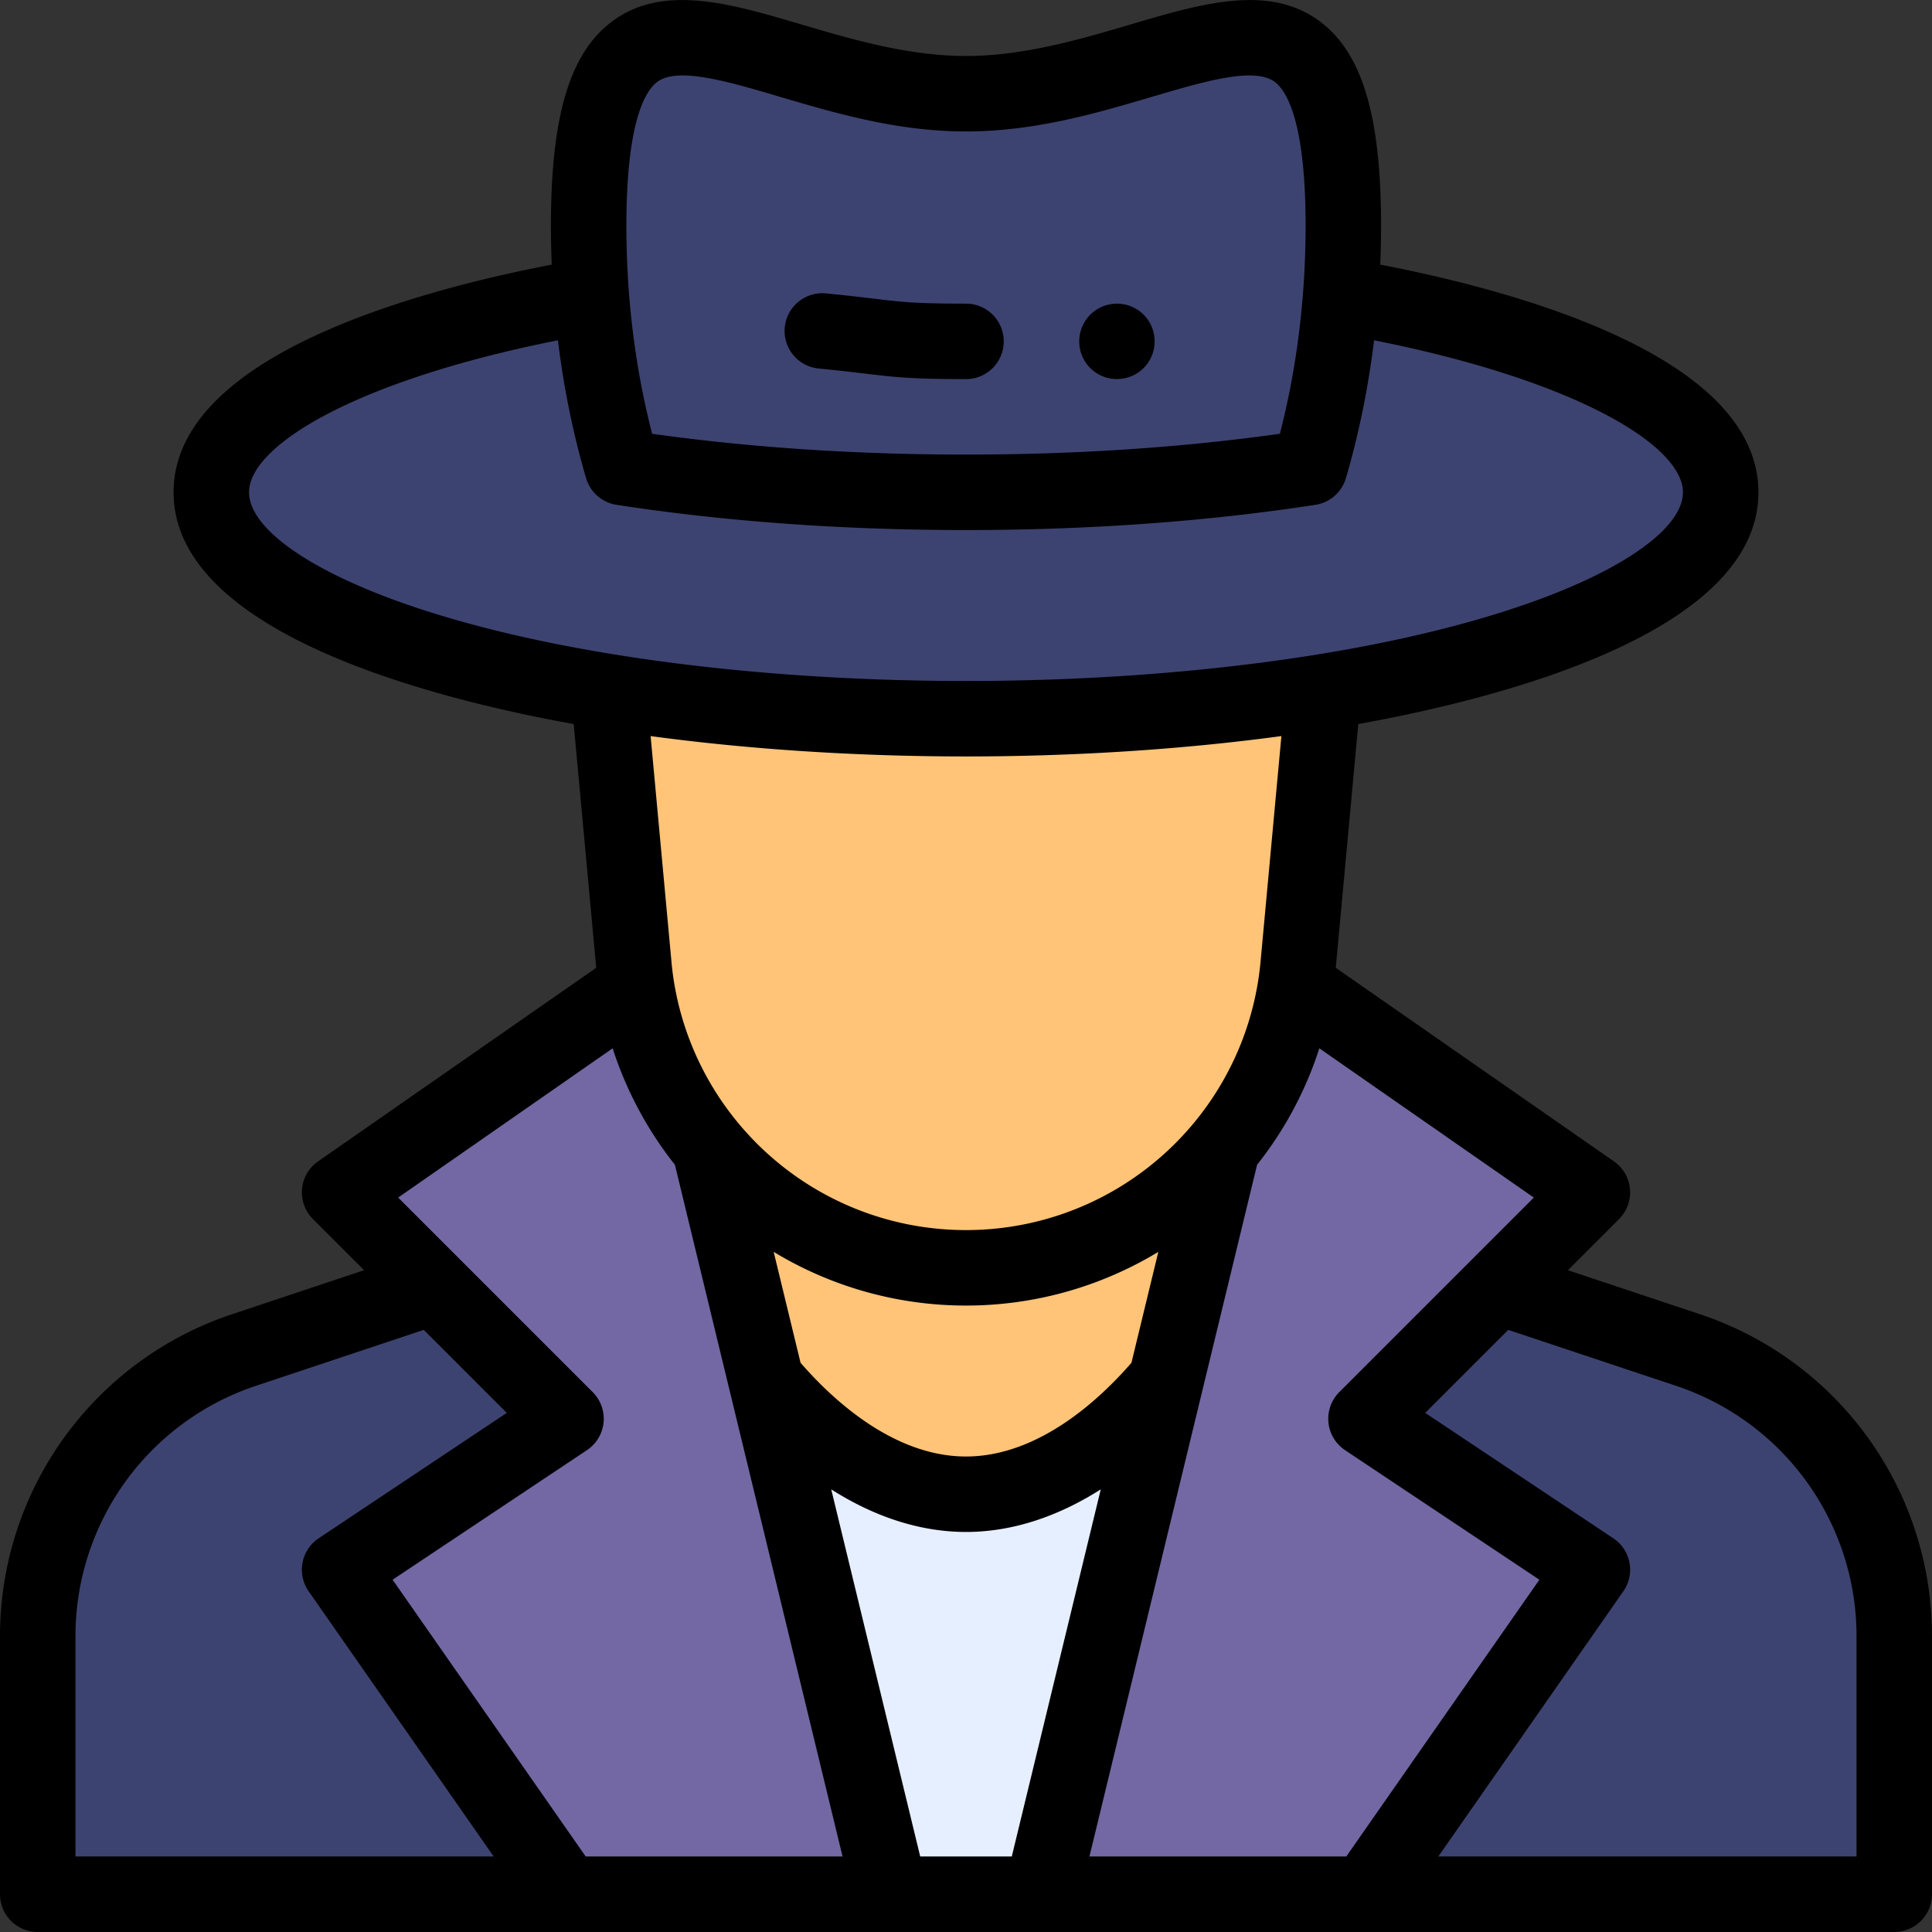
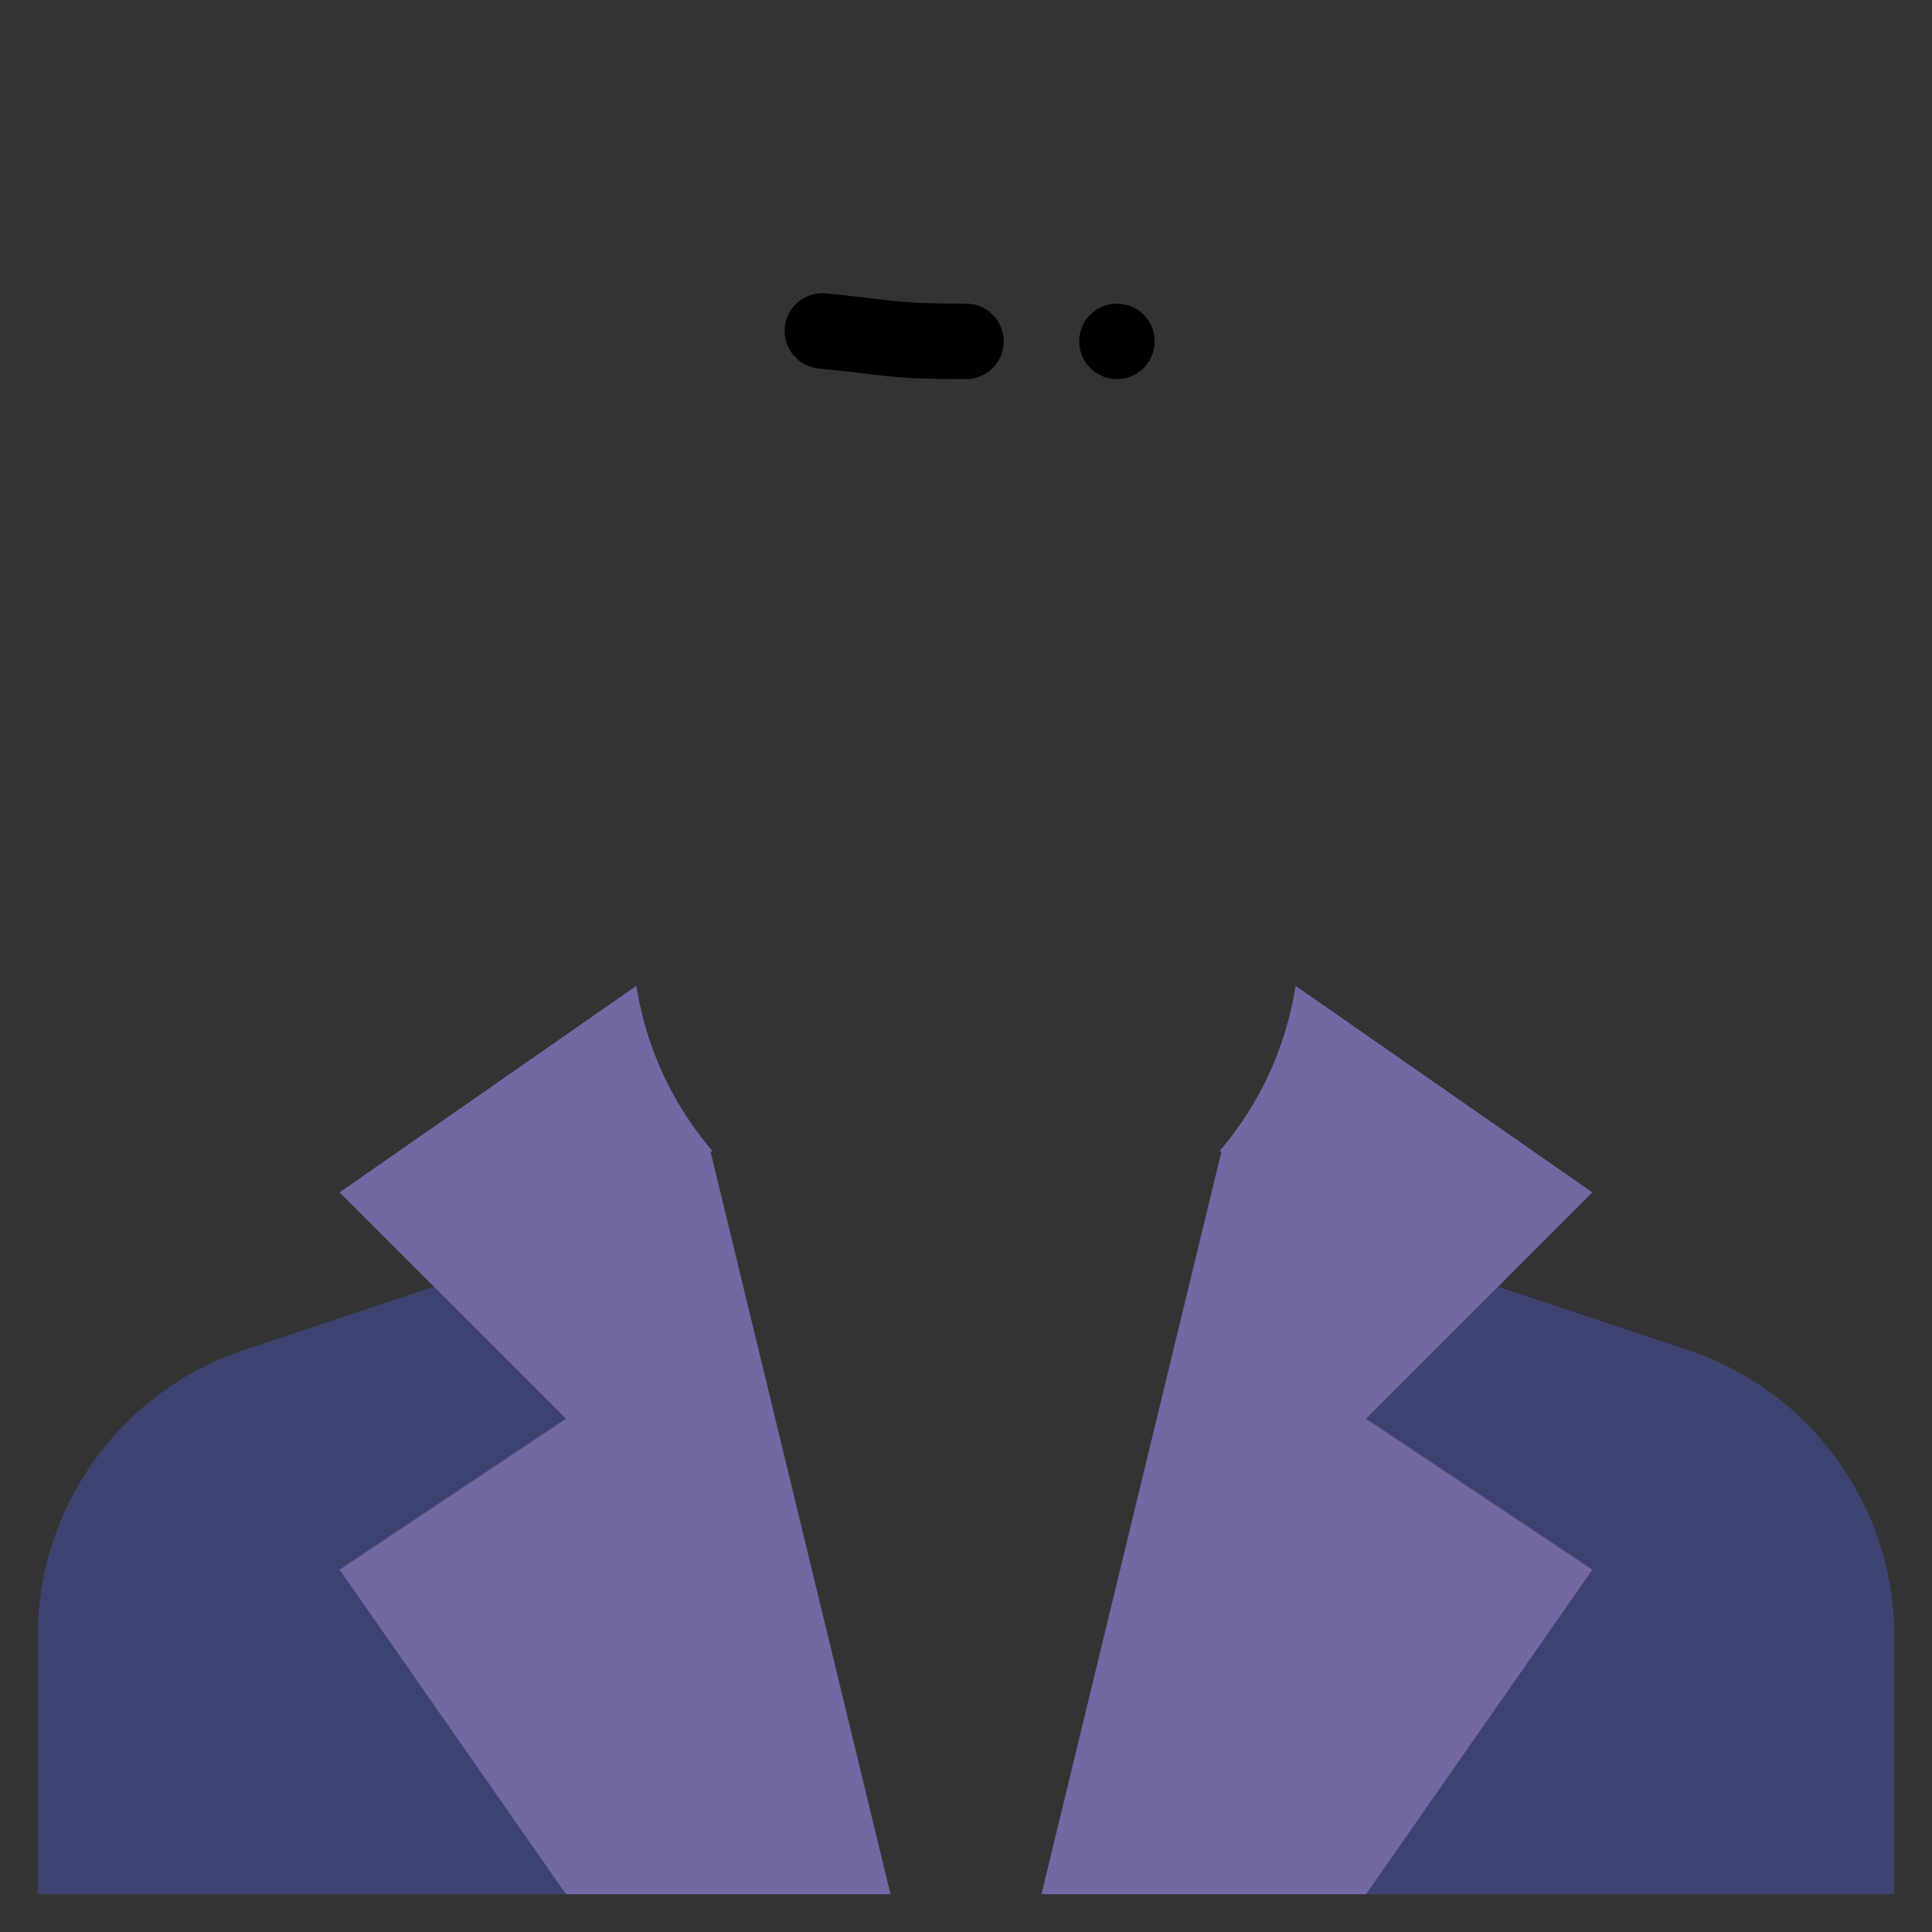
<svg xmlns="http://www.w3.org/2000/svg" viewBox="0 0 512 512">
  <rect x="0" y="0" width="512" height="512" fill="#333333" stroke="none" />
  <path d="M447.3 357.757l-50.3-16.77-35 35v126h140v-68.34c0-34.43-22.03-65-54.7-75.89zM115 340.987l-50.3 16.77c-32.67 10.89-54.7 41.46-54.7 75.89v68.34h140v-126l-35-35z" fill="#3d4370" />
-   <path fill="#e6efff" d="M203.21 366.717L236 501.987h40l32.79-135.27z" />
-   <path d="M256 171.987l-94.71 11.33v.01l6.75 73.06a88.03 88.03 0 0 0 20.78 48.66l-.52.13 14.91 61.54.45-.11c14.03 16.58 32.32 29.38 52.34 29.38s38.31-12.8 52.34-29.38l.45.11 14.91-61.54-.52-.13a88.028 88.028 0 0 0 20.78-48.66l6.75-73.06v-.01L256 171.987z" fill="#ffc478" />
  <path d="M422 315.987l-60 60 60 40-60 86h-86l47.7-196.81-.52-.13a87.971 87.971 0 0 0 20.16-43.8l78.66 54.74z" fill="#7368a3" />
-   <path d="M355.29 78.367h-.01c.48-6.07.72-12.26.72-18.53 0-85.6-44.77-35-100-35s-100-50.6-100 35c0 6.27.24 12.46.72 18.53h-.01C96.54 88.717 56 108.167 56 130.467c0 22.85 42.6 42.73 105.29 52.85 28.19 4.56 60.44 7.15 94.71 7.15s66.52-2.59 94.71-7.15c62.69-10.12 105.29-30 105.29-52.85 0-22.3-40.54-41.75-100.71-52.1z" fill="#3d4370" />
  <path d="M236 501.987h-86l-60-86 60-40-60-60 78.66-54.74a87.971 87.971 0 0 0 20.16 43.8l-.52.13 47.7 196.81z" fill="#7368a3" />
  <path d="M298 100.255a9.96 9.96 0 0 0 7.99-9.788c0-5.53-4.452-9.99-9.99-9.99a9.969 9.969 0 0 0-9.99 9.99c0 6.359 5.796 11.039 11.99 9.788zm-81.042-2.595c18.362 1.793 18.596 2.807 39.042 2.807 5.523 0 10-4.477 10-10s-4.477-10-10-10c-19.149 0-18.159-.863-37.098-2.712-5.499-.54-10.388 3.484-10.925 8.98-.537 5.497 3.484 10.388 8.981 10.925z" />
-   <path d="M10 511.987h492c5.523 0 10-4.477 10-10v-68.34a89.881 89.881 0 0 0-61.538-85.377l-34.951-11.653 13.559-13.559a10.001 10.001 0 0 0-1.359-15.279l-73.718-51.301 5.968-64.598C397.051 185.201 466 167.759 466 130.467c0-36.146-64.607-53.474-100.216-60.342.14-3.408.216-6.845.216-10.288 0-29.075-4.995-45.773-16.195-54.143-13.463-10.061-31.281-4.797-50.145.776-13.275 3.922-28.322 8.367-43.661 8.367s-30.385-4.445-43.661-8.367c-18.864-5.574-36.682-10.836-50.145-.776C150.995 14.064 146 30.762 146 59.837c0 3.445.075 6.883.215 10.288C110.505 77.013 46 94.349 46 130.467c0 37.293 68.952 54.735 106.038 61.413l5.968 64.598-73.718 51.301a10 10 0 0 0-1.359 15.279l13.56 13.559-34.95 11.653A89.882 89.882 0 0 0 0 433.647v68.34c0 5.523 4.477 10 10 10zm324.008-256.578a78.124 78.124 0 0 1-18.425 43.135c-14.928 17.44-36.645 27.443-59.583 27.443s-44.655-10.002-59.585-27.445c-10.821-12.634-16.919-27.877-18.417-43.075l-5.58-60.398c26.148 3.538 54.763 5.398 83.583 5.398s57.436-1.86 83.583-5.398l-5.576 60.34zM256 345.987a98.291 98.291 0 0 0 50.968-14.226l-7.124 29.392c-8.44 9.726-24.645 24.835-43.844 24.835s-35.404-15.109-43.844-24.835l-7.124-29.392A98.294 98.294 0 0 0 256 345.987zm0 60c11.961 0 24.117-3.907 35.714-11.291l-23.58 97.291h-24.268l-23.58-97.291c11.597 7.384 23.753 11.291 35.714 11.291zm188.138-38.743A69.906 69.906 0 0 1 492 433.647v58.34H381.17l49.031-70.278a10 10 0 0 0-2.654-14.042l-49.851-33.234 22.004-22.004 44.438 14.815zm-89.209 1.672a10.003 10.003 0 0 0 1.524 15.392l51.501 34.334-51.171 73.345h-68.07l44.429-183.314a98.05 98.05 0 0 0 16.497-30.859l56.838 39.554-51.548 51.548zM174.167 21.715c5.436-4.063 18.585-.178 32.506 3.935 14.576 4.306 31.096 9.187 49.327 9.187s34.751-4.881 49.327-9.187c13.921-4.113 27.071-7.997 32.506-3.935 3.05 2.279 8.167 10.263 8.167 38.122 0 18.421-2.206 37.269-6.817 55.116-26.056 3.66-54.005 5.514-83.183 5.514s-57.126-1.854-83.183-5.514C168.142 96.856 166 78.013 166 59.837c0-27.859 5.117-35.842 8.167-38.122zM66 130.467c0-12.312 28.07-29.593 81.855-40.288 1.534 12.558 4.025 24.806 7.459 36.529a10 10 0 0 0 8.077 7.073c28.86 4.437 60.019 6.686 92.609 6.686s63.75-2.25 92.609-6.686a10 10 0 0 0 8.077-7.073c3.434-11.723 5.924-23.971 7.459-36.529C417.93 100.875 446 118.155 446 130.467c0 13.585-33.279 32.71-96.887 42.979-28.397 4.593-60.595 7.021-93.113 7.021s-64.716-2.428-93.116-7.022C99.279 163.177 66 144.052 66 130.467zm96.36 147.347a98.06 98.06 0 0 0 16.497 30.859l44.428 183.314h-68.07l-51.171-73.345 51.501-34.334a9.999 9.999 0 0 0 1.524-15.392l-51.548-51.548 56.839-39.554zM20 433.647a69.905 69.905 0 0 1 47.863-66.403l44.436-14.815 22.004 22.004-49.851 33.234a9.998 9.998 0 0 0-2.654 14.042l49.031 70.278H20v-58.34z" />
</svg>